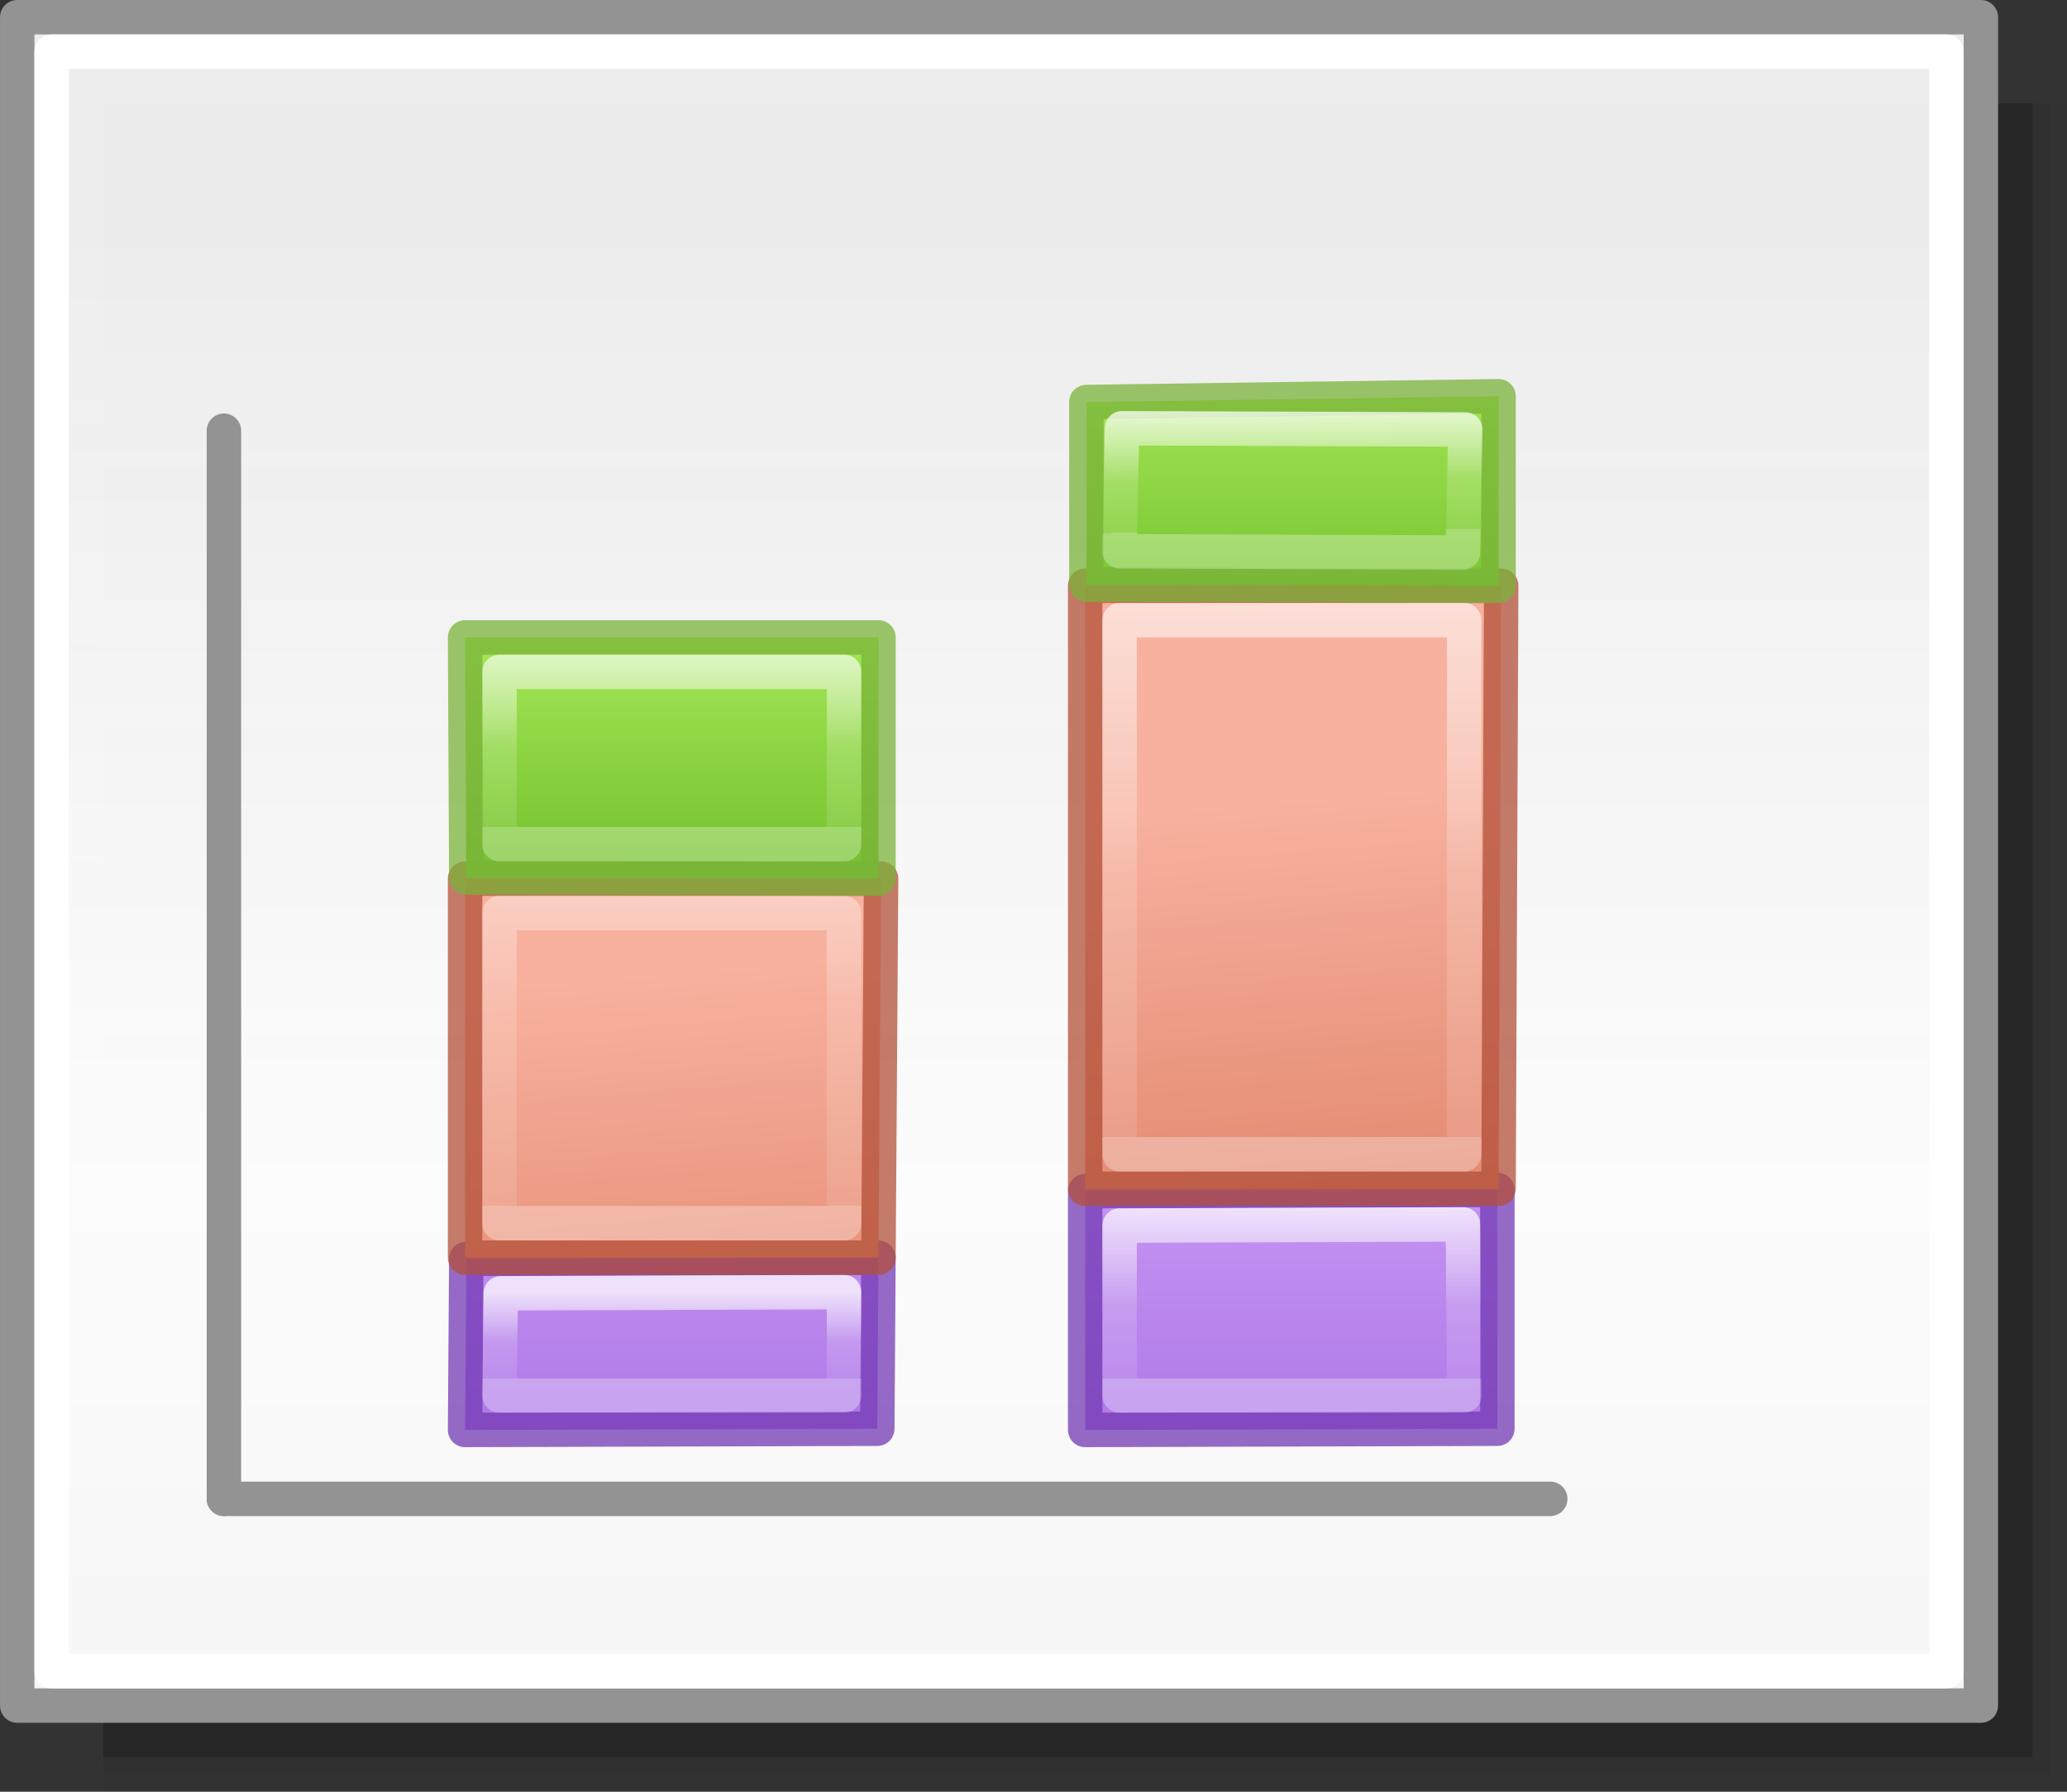
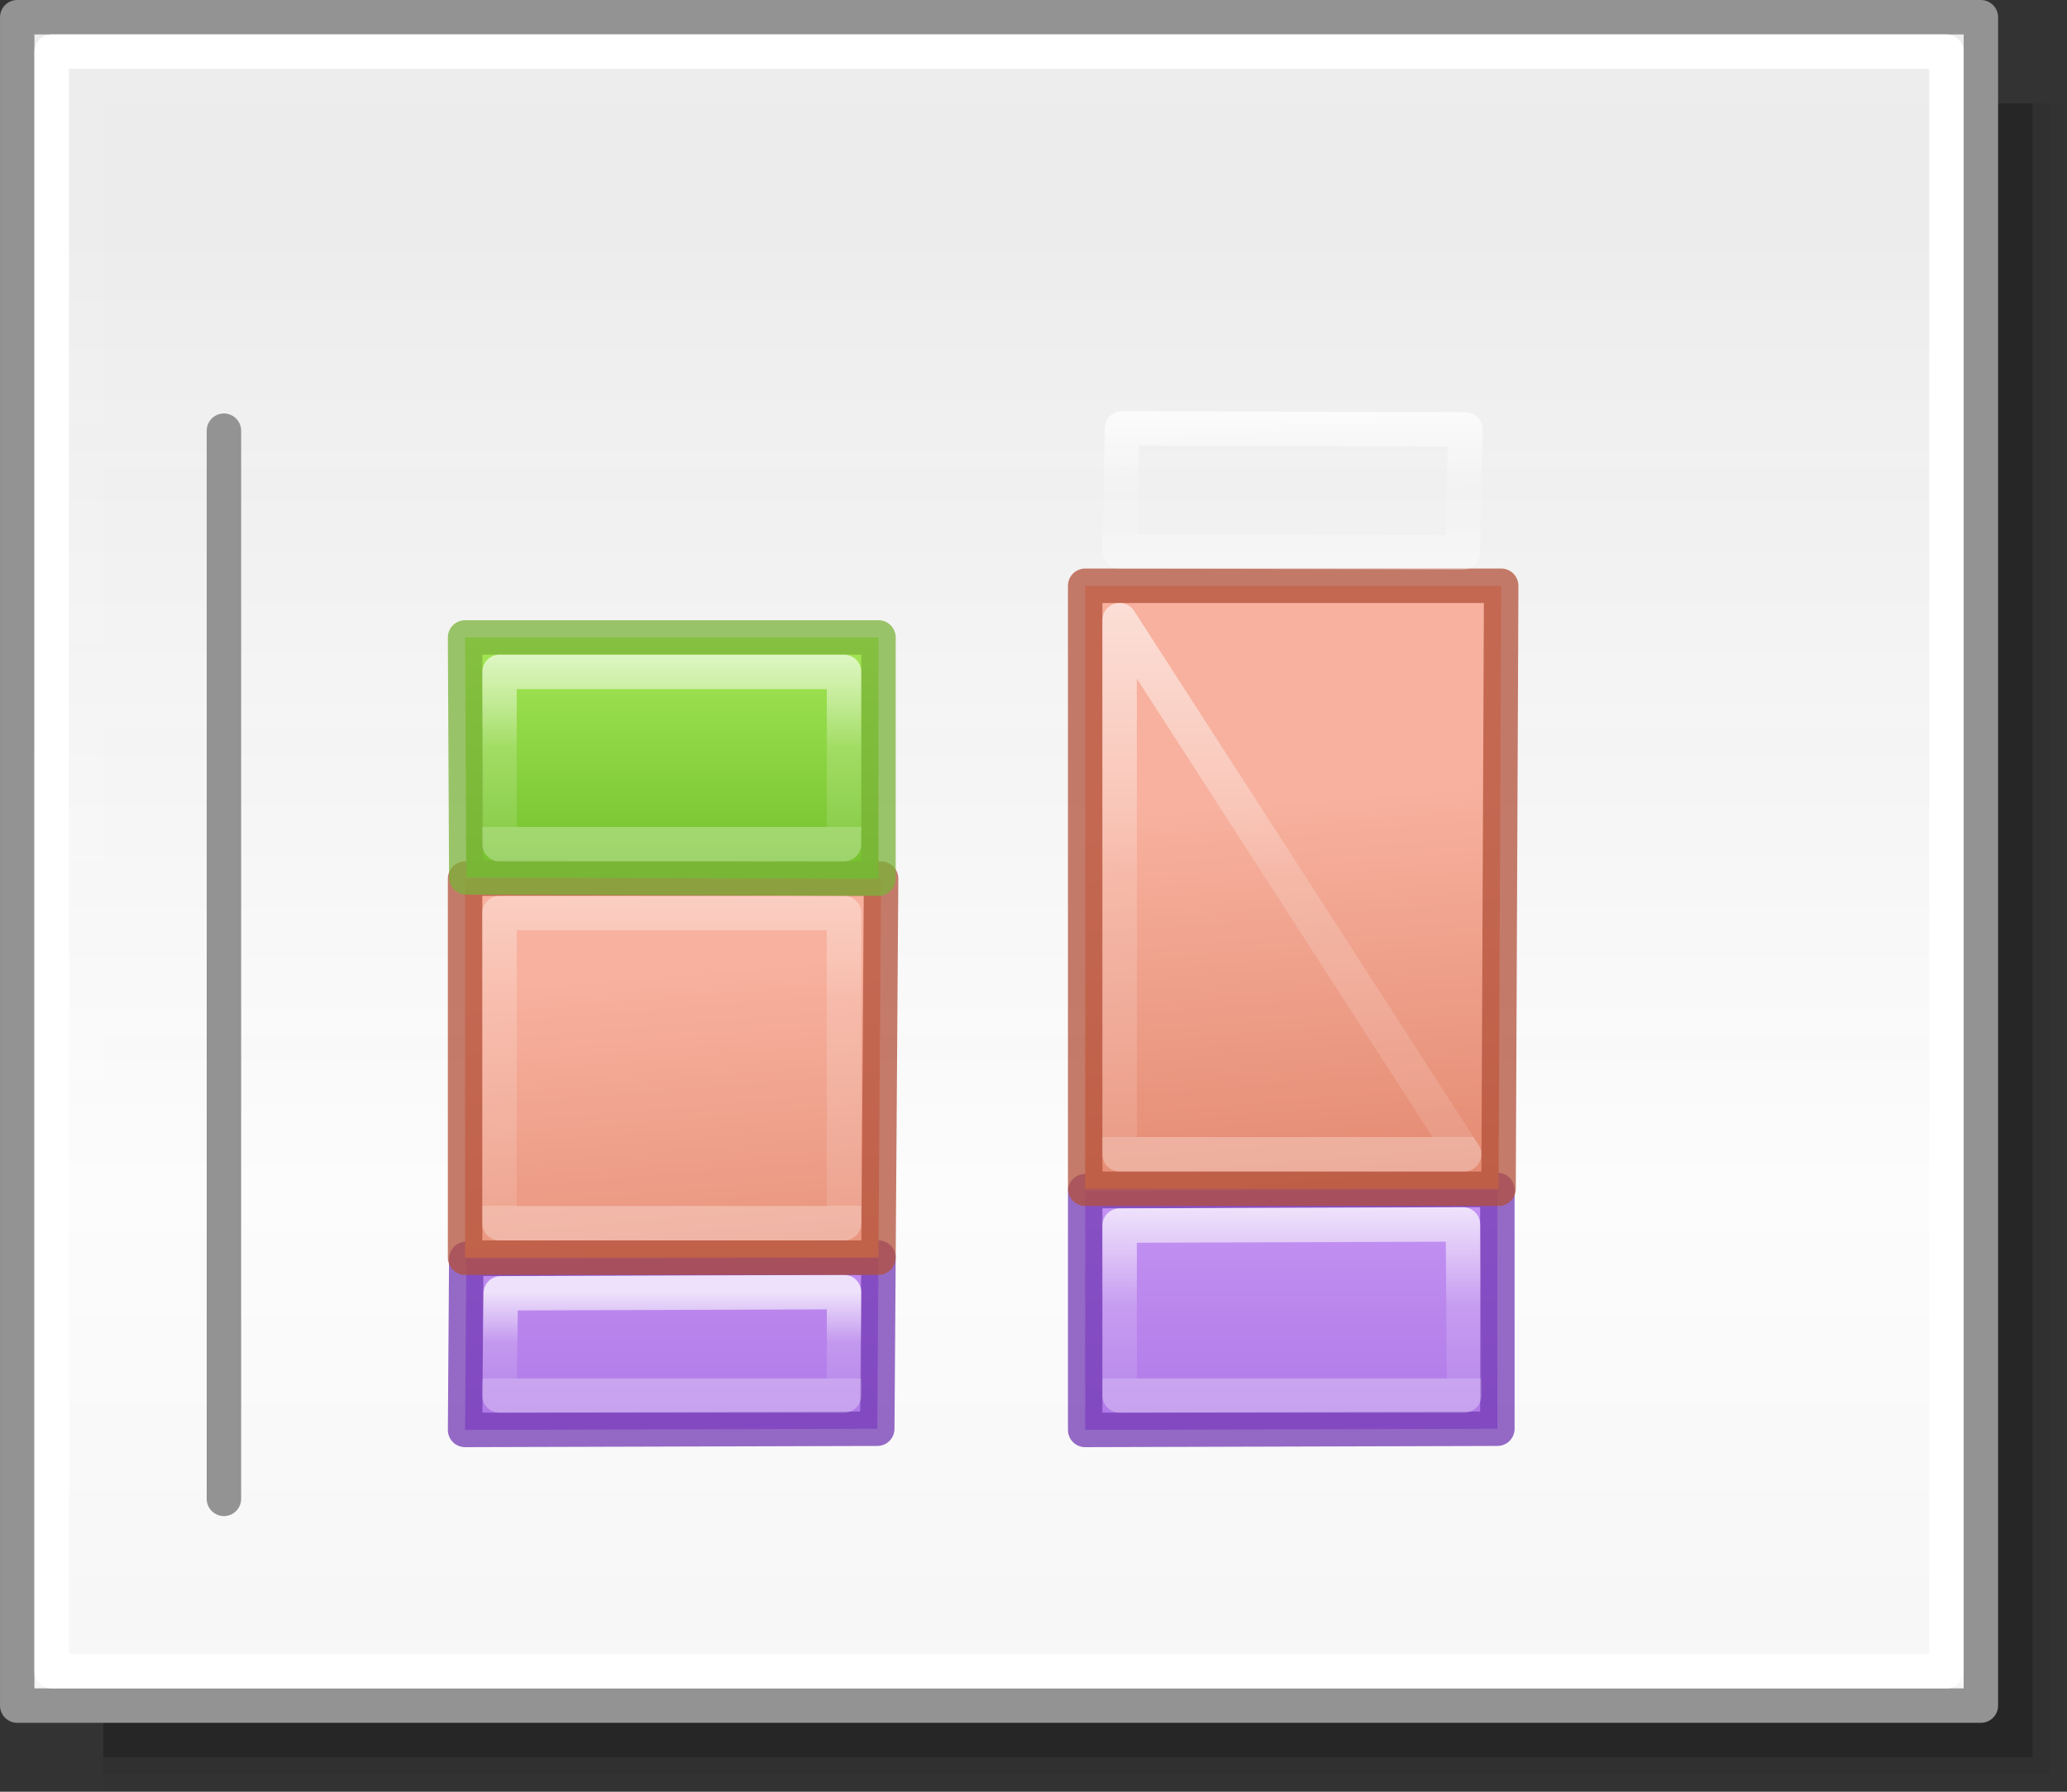
<svg xmlns="http://www.w3.org/2000/svg" xmlns:xlink="http://www.w3.org/1999/xlink" height="52" viewBox="0 0 60 52" width="60">
  <rect x="0" y="0" width="60" height="52" fill="#333333" stroke="none" />
  <linearGradient id="a" gradientTransform="matrix(1.383 0 0 1.414 -11.892 21.511)" gradientUnits="userSpaceOnUse" x1="13.697" x2="13.3" y1="12.091" y2="29.436">
    <stop offset="0" stop-color="#aff05f" />
    <stop offset="1" stop-color="#68b723" />
  </linearGradient>
  <linearGradient id="b">
    <stop offset="0" stop-color="#fff" />
    <stop offset=".581" stop-color="#fff" stop-opacity=".235" />
    <stop offset="1" stop-color="#fff" stop-opacity=".157" />
    <stop offset="1" stop-color="#fff" stop-opacity=".392" />
  </linearGradient>
  <linearGradient id="c" gradientUnits="userSpaceOnUse" x1="42.5" x2="42.5" y1="49.5" y2="7">
    <stop offset="0" stop-color="#f6f6f6" />
    <stop offset=".353" stop-color="#fcfcfc" />
    <stop offset="1" stop-color="#fff" stop-opacity=".915" />
  </linearGradient>
  <linearGradient id="d" gradientUnits="userSpaceOnUse" x1="48.5" x2="48.5" y1="-19" y2="-6.5">
    <stop offset="0" stop-color="#cd9ef7" />
    <stop offset="1" stop-color="#a56de2" />
  </linearGradient>
  <linearGradient id="e" gradientUnits="userSpaceOnUse" x1="61.5" x2="62.529" y1="-22.485" y2="-9.865">
    <stop offset="0" stop-color="#f7b19e" />
    <stop offset="1" stop-color="#e2866d" />
  </linearGradient>
  <linearGradient id="f" gradientTransform="translate(30.465 -43.652)" gradientUnits="userSpaceOnUse" x1="18.035" x2="18.035" xlink:href="#a" y1="26.652" y2="36.652" />
  <linearGradient id="g" gradientUnits="userSpaceOnUse" x1="-23.5" x2="-23.5" xlink:href="#b" y1="36" y2="41" />
  <linearGradient id="h" gradientUnits="userSpaceOnUse" x1="38.535" x2="38.535" xlink:href="#b" y1="-29.535" y2="-11.035" />
  <linearGradient id="i" gradientUnits="userSpaceOnUse" x1="41" x2="41.035" xlink:href="#b" y1="-14.5" y2="-11.035" />
  <linearGradient id="j" gradientUnits="userSpaceOnUse" x1="-23.5" x2="-23.5" xlink:href="#b" y1="38.5" y2="41" />
  <linearGradient id="k" gradientUnits="userSpaceOnUse" x1="39.035" x2="39.035" xlink:href="#b" y1="-28.517" y2="-14.035" />
  <linearGradient id="l" gradientTransform="translate(30.465 -43.652)" gradientUnits="userSpaceOnUse" x1="18.535" x2="18.535" xlink:href="#a" y1="29.152" y2="39.152" />
  <linearGradient id="m" gradientUnits="userSpaceOnUse" x1="41" x2="41" xlink:href="#b" y1="-13" y2="-7.5" />
  <g fill="#010101">
    <path d="m3 3h57v49h-57z" opacity=".02" />
    <path d="m3 3h56.5v48.5h-56.5z" opacity=".05" />
    <path d="m3 3h56v48h-56z" opacity=".2" />
  </g>
  <g stroke-linecap="round" stroke-linejoin="round">
    <g stroke="#939393">
      <path d="m.5.5h57v49h-57z" fill="url(#c)" stroke-width=".999" />
      <g fill="none">
        <path d="m6.5 12.5v31" />
-         <path d="m6.5 43.5h38.5" />
      </g>
    </g>
    <path d="m1.5 1.5h55v47h-55z" fill="none" stroke="#fff" stroke-width=".999" />
    <g stroke-opacity=".746" transform="translate(1.5 51)">
      <path d="m41.965-9.535v-6.93l-11.965.035v6.93z" fill="url(#d)" stroke="#7239b3" />
      <path d="m-25 36.57v4.93h10l-.035-4.965z" fill="none" stroke="url(#g)" transform="translate(56 -52)" />
    </g>
    <g stroke-opacity=".745" transform="translate(-3.535 44.035)">
      <path d="m47.111-27.035-12.076-0-0 17.5 12.0 0z" fill="url(#e)" stroke="#b35039" />
-       <path d="m36.035-26.035v15.5h10v-15.5z" fill="none" stroke="url(#h)" />
+       <path d="m36.035-26.035v15.5h10z" fill="none" stroke="url(#h)" />
    </g>
    <g stroke-opacity=".745" transform="translate(-8.5 26.5)">
-       <path d="m52-9.5-11.965-.035v-5.297l11.965-.168z" fill="url(#f)" stroke="#7bb339" />
      <path d="m41.07-14.07-.07 3.57 9.965.035.07-3.57z" fill="none" stroke="url(#i)" />
    </g>
    <g stroke-opacity=".746" transform="translate(-16.5 51)">
      <path d="m41.965-9.535.035-4.965-11.965.035-.035 4.965z" fill="url(#d)" stroke="#7239b3" />
      <path d="m-24.965 38.535-.035 2.965h10v-3z" fill="none" stroke="url(#j)" transform="translate(56 -52)" />
    </g>
    <g stroke-opacity=".745">
      <g transform="translate(-21.535 49.035)">
        <path d="m47.111-23.535-12.076-0v11l12.0 0z" fill="url(#e)" stroke="#b35039" />
        <path d="m36.035-22.535 0 9h10l-0-9z" fill="none" stroke="url(#k)" />
      </g>
      <g transform="translate(-26.5 31.5)">
        <path d="m52-6-11.965-.035-.035-6.965h12z" fill="url(#l)" stroke="#7bb339" />
        <path d="m41-12-0 5h10l0-5z" fill="none" stroke="url(#m)" />
      </g>
    </g>
  </g>
</svg>